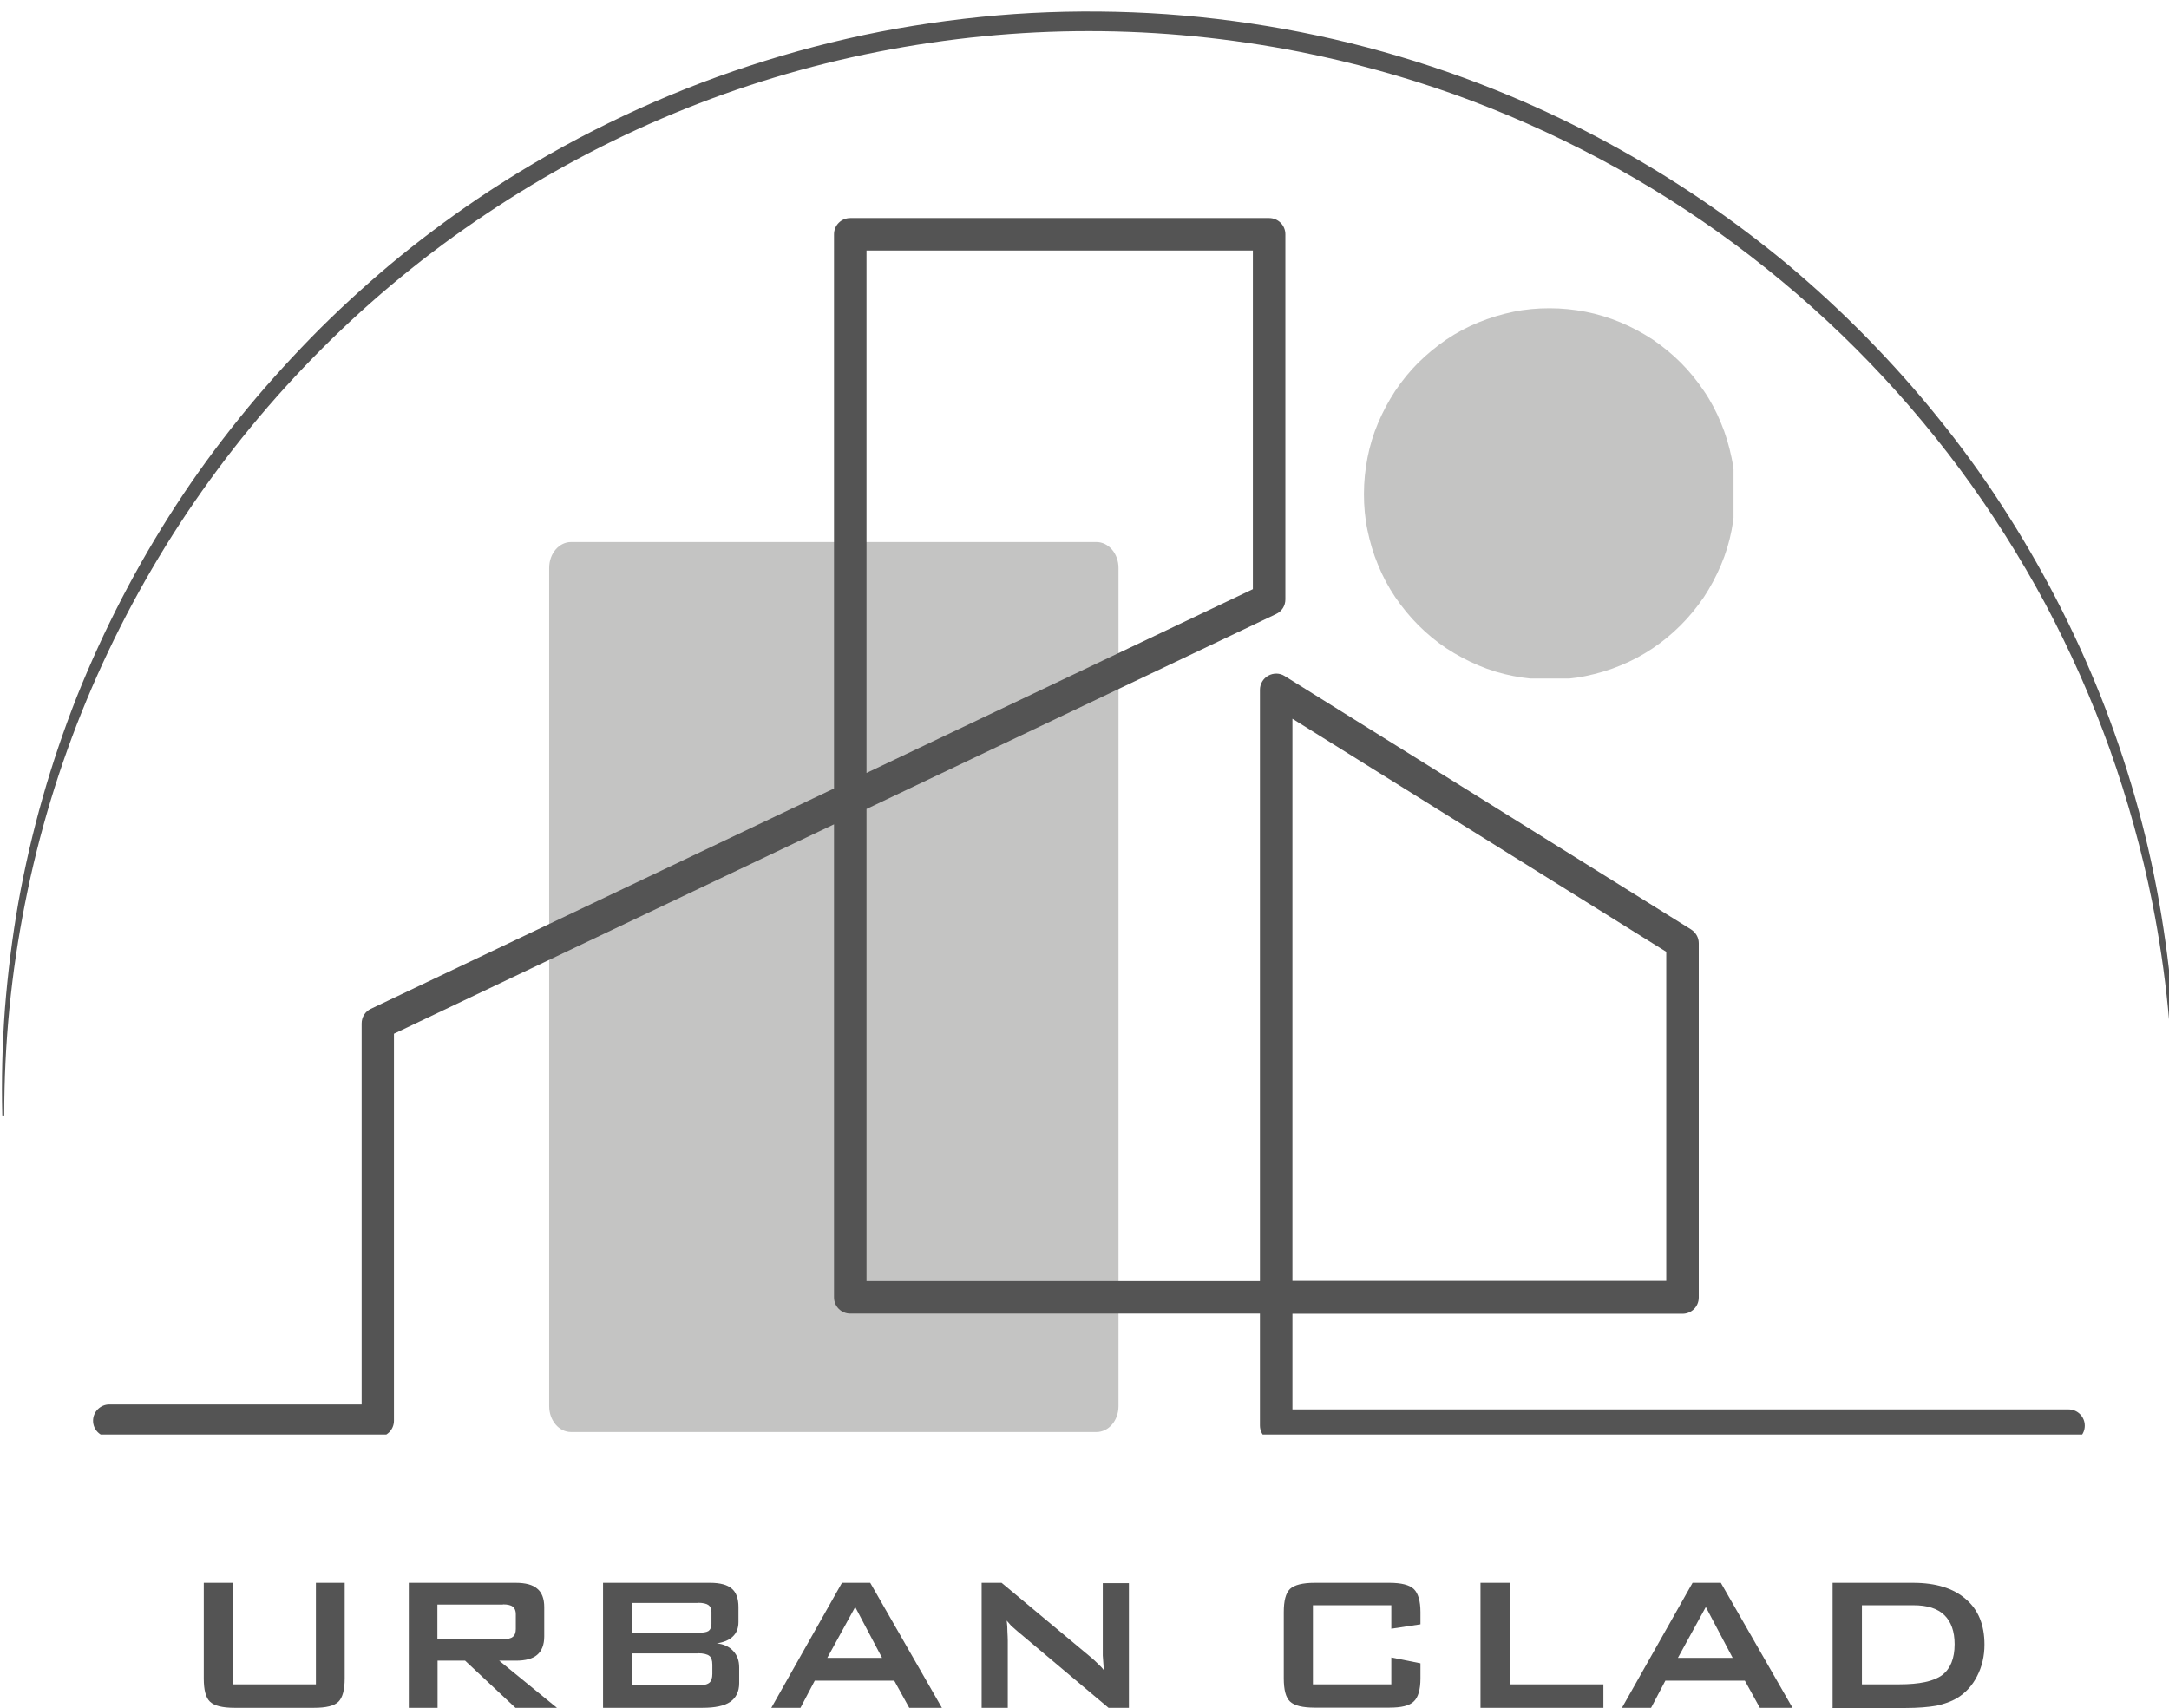
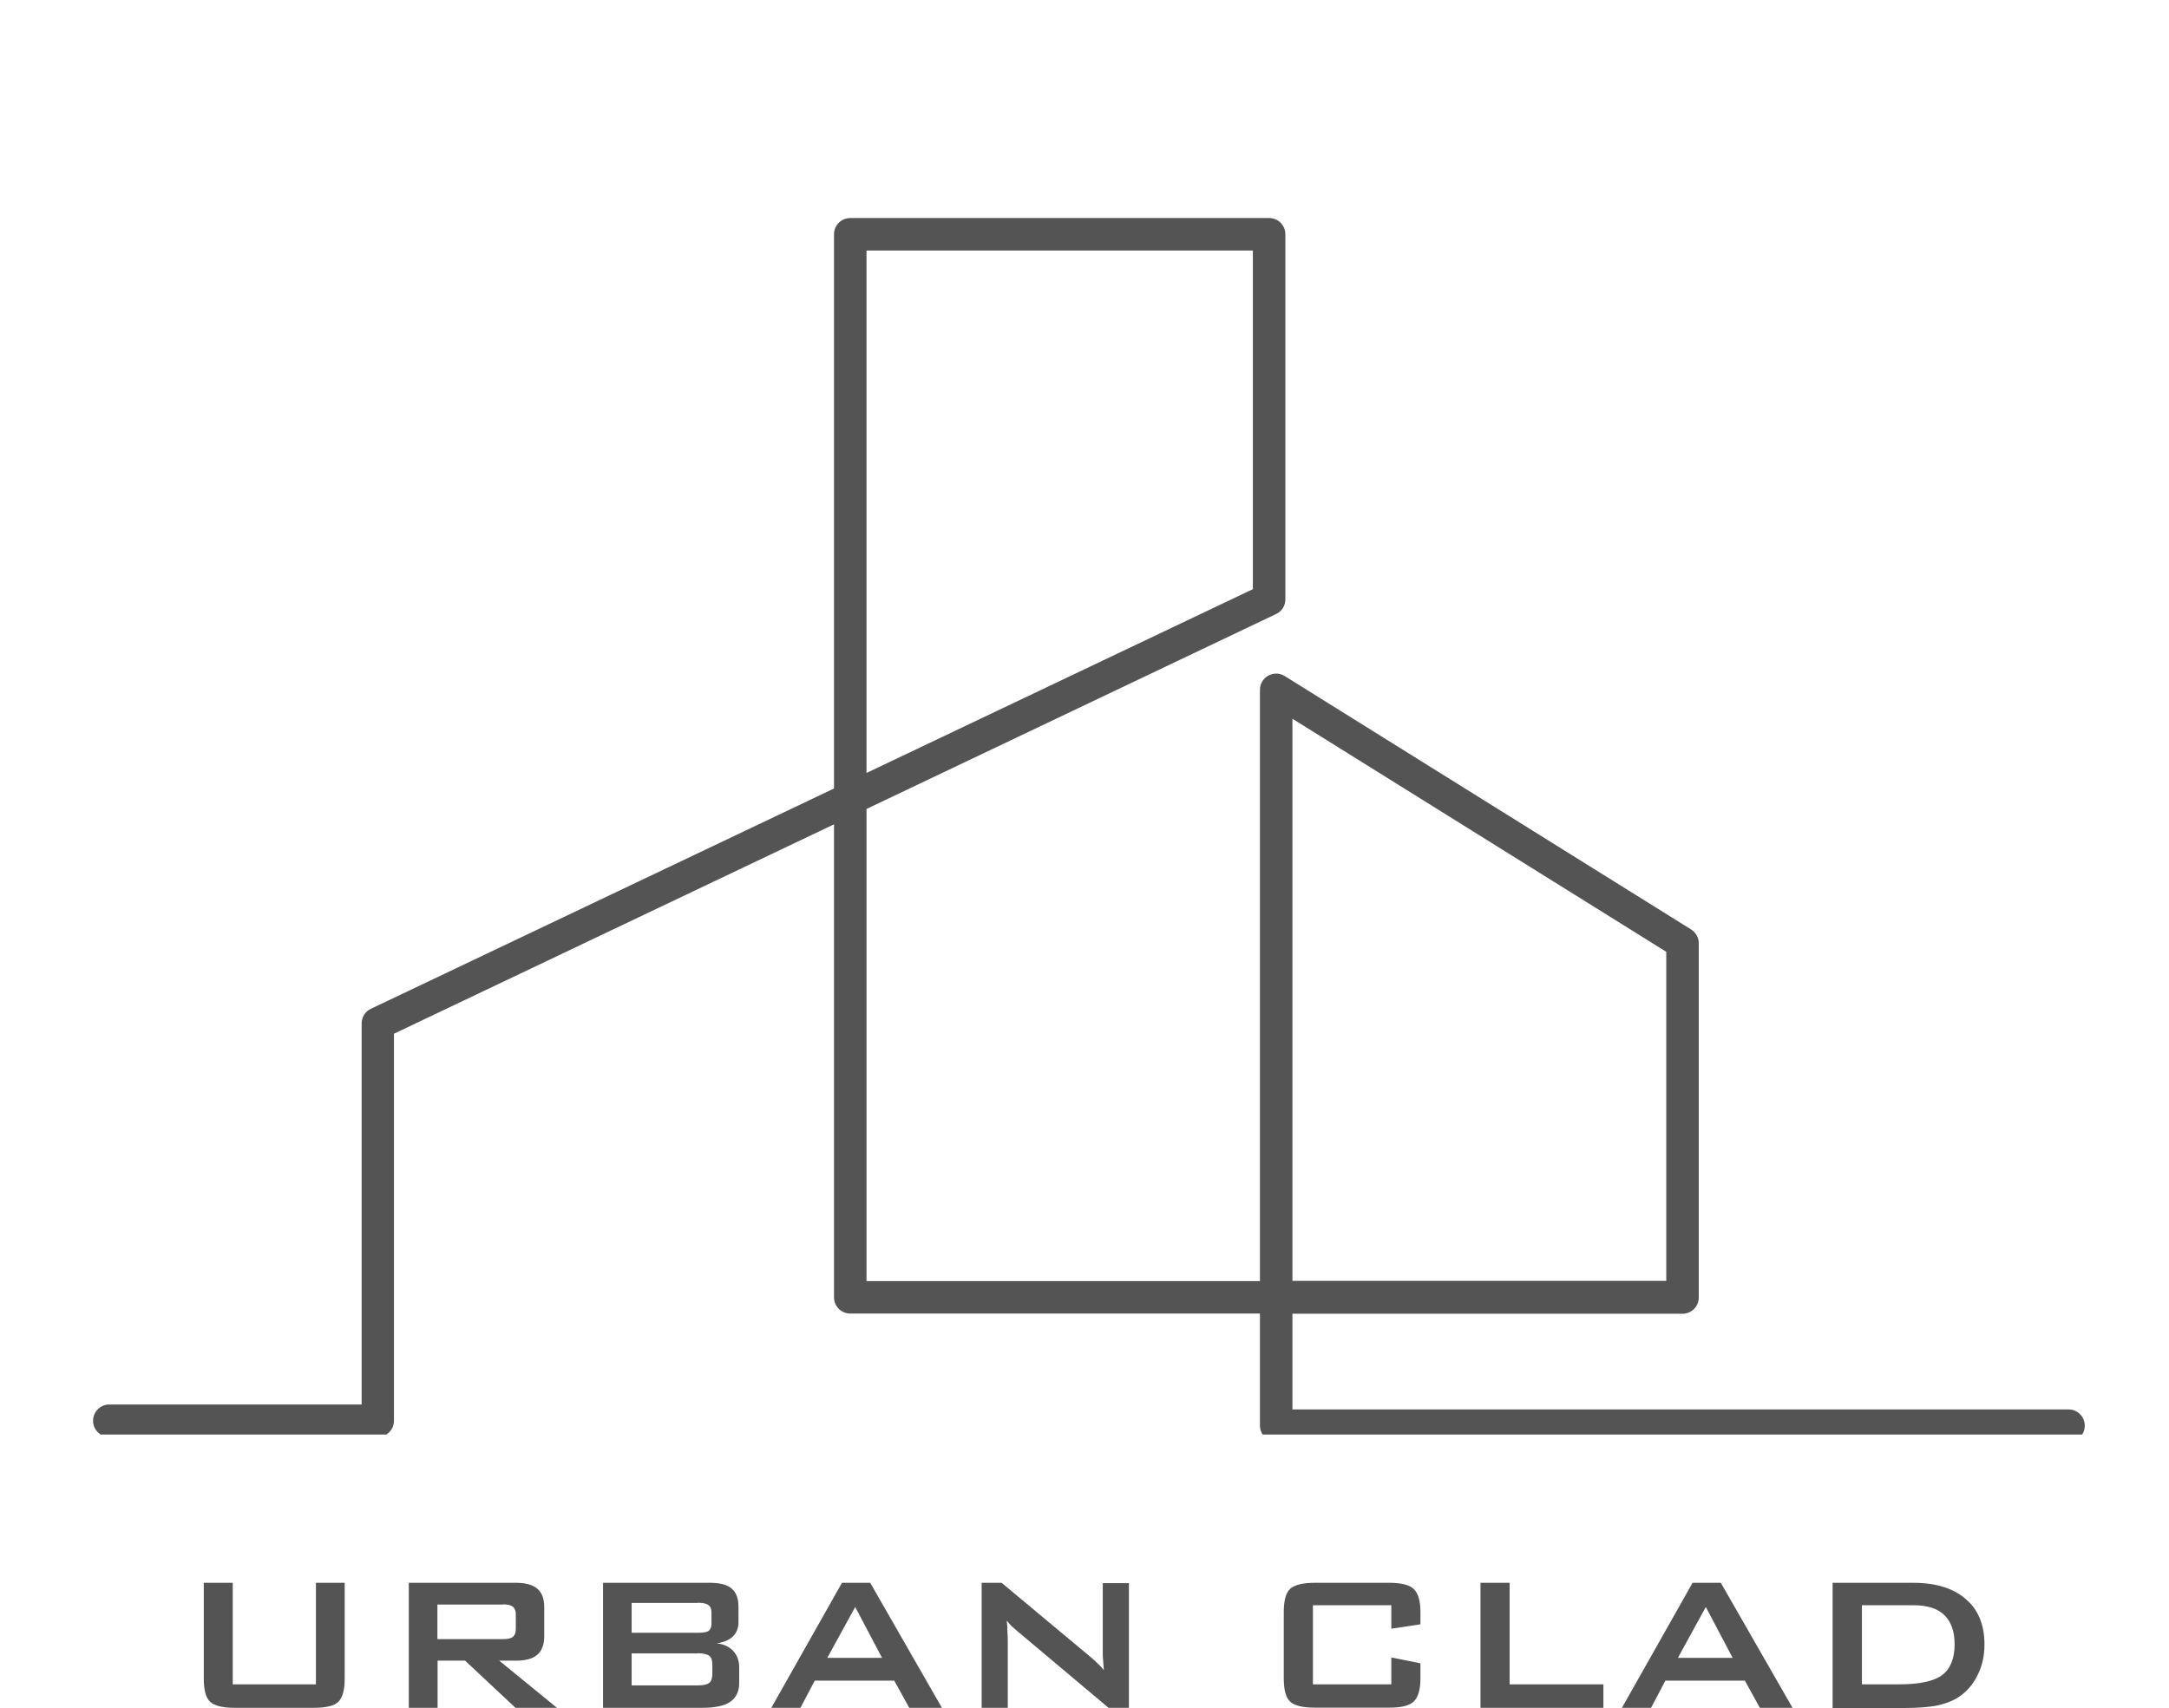
<svg xmlns="http://www.w3.org/2000/svg" id="Layer_2" viewBox="0 0 122.83 96.73">
  <defs>
    <style>.cls-1{clip-path:url(#clippath-2);}.cls-2{fill:none;}.cls-2,.cls-3,.cls-4{stroke-width:0px;}.cls-5{clip-path:url(#clippath-1);}.cls-3{fill:#545454;}.cls-6{clip-path:url(#clippath);}.cls-7{clip-path:url(#clippath-3);}.cls-4{fill:#c4c4c3;}</style>
    <clipPath id="clippath">
-       <rect class="cls-2" x="30.95" y="30.67" width="33.33" height="50.58" />
-     </clipPath>
+       </clipPath>
    <clipPath id="clippath-1">
      <rect class="cls-2" x="5.27" y="12.35" width="112.84" height="68.9" />
    </clipPath>
    <clipPath id="clippath-2">
      <rect class="cls-2" width="122.83" height="63.31" />
    </clipPath>
    <clipPath id="clippath-3">
-       <rect class="cls-2" x="77.2" y="17.46" width="20.97" height="20.97" />
-     </clipPath>
+       </clipPath>
  </defs>
  <g id="Layer_1-2">
    <g class="cls-6">
      <path class="cls-4" d="M62.09,81.11h-29.75c-.69,0-1.24-.66-1.24-1.46v-47.49c0-.81.56-1.46,1.24-1.46h29.75c.69,0,1.25.66,1.25,1.46v47.49c0,.81-.56,1.46-1.25,1.46Z" />
    </g>
    <g class="cls-5">
      <path class="cls-3" d="M117.14,81.66h-44.87c-.51,0-.92-.41-.92-.92v-6.34h-23.2c-.51,0-.92-.41-.92-.92v-26.79l-24.92,11.86v21.92c0,.51-.41.92-.92.92H6.19c-.51,0-.92-.41-.92-.92s.42-.92.92-.92h14.29v-21.58c0-.36.2-.68.52-.83l26.23-12.48V13.27c0-.51.41-.92.92-.92h23.72c.51,0,.92.41.92.92v20.68c0,.36-.2.68-.53.83l-23.19,11.04v26.74h22.28v-33.49c0-.33.18-.64.47-.8s.65-.16.93.02l23.01,14.35c.27.17.44.46.44.78v20.07c0,.51-.41.92-.92.92h-22.09v5.42h43.95c.51,0,.92.41.92.92s-.41.92-.92.92ZM73.19,72.55h21.17v-18.64l-21.17-13.2v31.83ZM49.07,14.19v29.59l21.88-10.41V14.19h-21.88Z" />
    </g>
    <g class="cls-1">
-       <path class="cls-3" d="M.13,63.17c-.05-2.02,0-4.03.15-6.04.16-2.01.41-4.02.76-6.01.72-4.01,1.83-7.9,3.32-11.68,1.52-3.79,3.38-7.39,5.6-10.81,1.11-1.71,2.31-3.35,3.59-4.94,1.28-1.59,2.64-3.1,4.06-4.56,1.43-1.46,2.93-2.84,4.5-4.16,1.57-1.31,3.2-2.53,4.89-3.68,2.12-1.43,4.32-2.73,6.6-3.89,2.28-1.16,4.62-2.18,7.03-3.05,2.41-.87,4.86-1.59,7.35-2.16,2.49-.57,5.02-.97,7.56-1.23,2.54-.26,5.09-.35,7.65-.29s5.1.28,7.64.66c2.53.38,5.03.91,7.49,1.6,2.46.69,4.88,1.53,7.24,2.52,3.78,1.59,7.36,3.54,10.75,5.83,1.69,1.15,3.32,2.37,4.9,3.68,1.56,1.31,3.06,2.69,4.49,4.15,1.43,1.46,2.79,2.98,4.06,4.56,1.28,1.58,2.48,3.23,3.59,4.94,2.22,3.42,4.09,7.02,5.6,10.8,1.5,3.78,2.61,7.67,3.32,11.68.35,1.99.61,3.99.77,6.01.15,2.02.2,4.03.15,6.04,0,.04-.02.06-.06.06-.04,0-.06-.02-.06-.06,0-4.03-.4-8.03-1.18-11.98-.59-2.96-1.4-5.86-2.41-8.71-1.02-2.84-2.24-5.59-3.66-8.26-1.43-2.66-3.04-5.2-4.84-7.63-1.8-2.42-3.77-4.7-5.9-6.83-2.14-2.14-4.42-4.1-6.84-5.9-2.43-1.8-4.97-3.41-7.64-4.83-2.67-1.42-5.42-2.64-8.26-3.66-2.84-1.01-5.75-1.81-8.71-2.4-7.98-1.57-15.97-1.57-23.95,0-3.95.78-7.79,1.94-11.51,3.48-3.72,1.54-7.27,3.44-10.61,5.68-3.35,2.23-6.46,4.78-9.31,7.63-2.85,2.85-5.4,5.95-7.65,9.3-2.24,3.35-4.14,6.89-5.69,10.61-1.55,3.72-2.71,7.56-3.49,11.51-.79,3.96-1.18,7.95-1.18,11.99,0,.04-.02.06-.06.06-.04,0-.05-.02-.05-.06Z" />
-     </g>
+       </g>
    <g class="cls-7">
      <path class="cls-4" d="M98.26,27.98c0,.69-.07,1.38-.2,2.05s-.33,1.34-.6,1.97c-.27.64-.59,1.24-.97,1.82-.39.57-.82,1.1-1.31,1.59s-1.02.93-1.59,1.31c-.58.39-1.18.71-1.82.97-.64.27-1.3.46-1.97.6s-1.36.2-2.05.2-1.38-.07-2.05-.2-1.34-.33-1.97-.6c-.64-.27-1.24-.59-1.82-.97-.57-.38-1.1-.82-1.59-1.31s-.92-1.02-1.31-1.59c-.39-.58-.71-1.18-.97-1.82-.27-.64-.46-1.3-.6-1.97s-.2-1.36-.2-2.05.07-1.38.2-2.05.33-1.34.6-1.97c.27-.64.59-1.24.97-1.82.39-.58.82-1.11,1.31-1.6.49-.48,1.02-.92,1.59-1.31.58-.39,1.18-.71,1.82-.97.64-.26,1.3-.46,1.97-.6s1.36-.2,2.05-.2,1.38.07,2.05.2,1.34.34,1.97.6c.64.27,1.24.59,1.82.97.57.39,1.1.82,1.59,1.31.49.49.92,1.02,1.31,1.6.39.57.71,1.18.97,1.82.27.64.46,1.3.6,1.97s.2,1.36.2,2.05Z" />
    </g>
    <path class="cls-3" d="M13.18,89.65v5.75h4.71v-5.75h1.63v5.42c0,.64-.12,1.08-.35,1.31-.24.24-.7.35-1.4.35h-4.48c-.68,0-1.15-.11-1.4-.35-.24-.23-.35-.67-.35-1.31v-5.42h1.65Z" />
    <path class="cls-3" d="M28.48,90.88h-3.71v1.96h3.71c.28,0,.46-.04.56-.13.11-.08.17-.23.17-.44v-.85c0-.19-.06-.33-.17-.42-.1-.08-.29-.13-.56-.13ZM23.15,96.73v-7.08h6.06c.55,0,.96.11,1.21.33.26.21.4.56.4,1.04v1.67c0,.47-.14.82-.4,1.04-.25.22-.66.33-1.21.33h-.94l3.27,2.67h-2.35l-2.85-2.67h-1.56v2.67h-1.63Z" />
    <path class="cls-3" d="M39.52,90.79h-3.75v1.69h3.75c.29,0,.49-.03.6-.1.11-.08.17-.21.17-.4v-.67c0-.19-.06-.32-.17-.4-.11-.08-.31-.13-.6-.13ZM39.52,93.65h-3.75v1.81h3.75c.32,0,.53-.05.65-.15.11-.09.17-.26.17-.5v-.52c0-.25-.06-.42-.17-.5-.11-.09-.33-.15-.65-.15ZM34.15,96.73v-7.08h6.06c.57,0,.98.11,1.23.33.25.21.38.56.38,1.04v.85c0,.35-.11.63-.33.83-.21.2-.51.32-.9.38.4.04.71.19.94.44.22.24.33.54.33.92v.9c0,.47-.18.83-.52,1.06-.33.22-.85.33-1.56.33h-5.63Z" />
    <path class="cls-3" d="M46.85,93.9h3.1l-1.52-2.88-1.58,2.88ZM43.68,96.73l4-7.08h1.6l4.06,7.08h-1.85l-.85-1.54h-4.5l-.81,1.54h-1.65Z" />
    <path class="cls-3" d="M55.59,96.73v-7.08h1.13l5,4.17c.17.14.31.27.44.4.14.13.26.25.35.38-.03-.39-.05-.67-.06-.83v-4.1h1.48v7.08h-1.13l-5.21-4.38c-.13-.11-.24-.21-.33-.29-.08-.09-.17-.19-.25-.29.03.22.04.43.04.63.01.2.02.36.02.5v3.83h-1.48Z" />
    <path class="cls-3" d="M78.79,90.92h-4.44v4.48h4.44v-1.52l1.65.33v.85c0,.64-.13,1.08-.38,1.31-.24.24-.7.35-1.38.35h-4.23c-.68,0-1.15-.11-1.4-.35-.24-.23-.35-.67-.35-1.31v-3.75c0-.64.11-1.07.35-1.31.25-.23.71-.35,1.4-.35h4.23c.68,0,1.14.12,1.38.35.25.24.38.68.38,1.31v.69l-1.65.25v-1.33Z" />
    <path class="cls-3" d="M83.84,96.73v-7.08h1.65v5.75h5.31v1.33h-6.96Z" />
    <path class="cls-3" d="M95.02,93.9h3.1l-1.52-2.88-1.58,2.88ZM91.85,96.73l4-7.08h1.6l4.06,7.08h-1.85l-.85-1.54h-4.5l-.81,1.54h-1.65Z" />
    <path class="cls-3" d="M105.43,95.4h2.13c1.14,0,1.94-.17,2.42-.52.47-.36.71-.94.71-1.75,0-.73-.2-1.28-.58-1.65-.39-.38-.97-.56-1.75-.56h-2.92v4.48ZM103.78,96.73v-7.08h4.56c1.29,0,2.28.31,2.98.92.71.6,1.06,1.46,1.06,2.58,0,.66-.14,1.25-.42,1.79-.27.53-.65.95-1.15,1.25-.31.18-.69.32-1.15.42-.46.08-1.05.13-1.77.13h-4.13Z" />
  </g>
</svg>